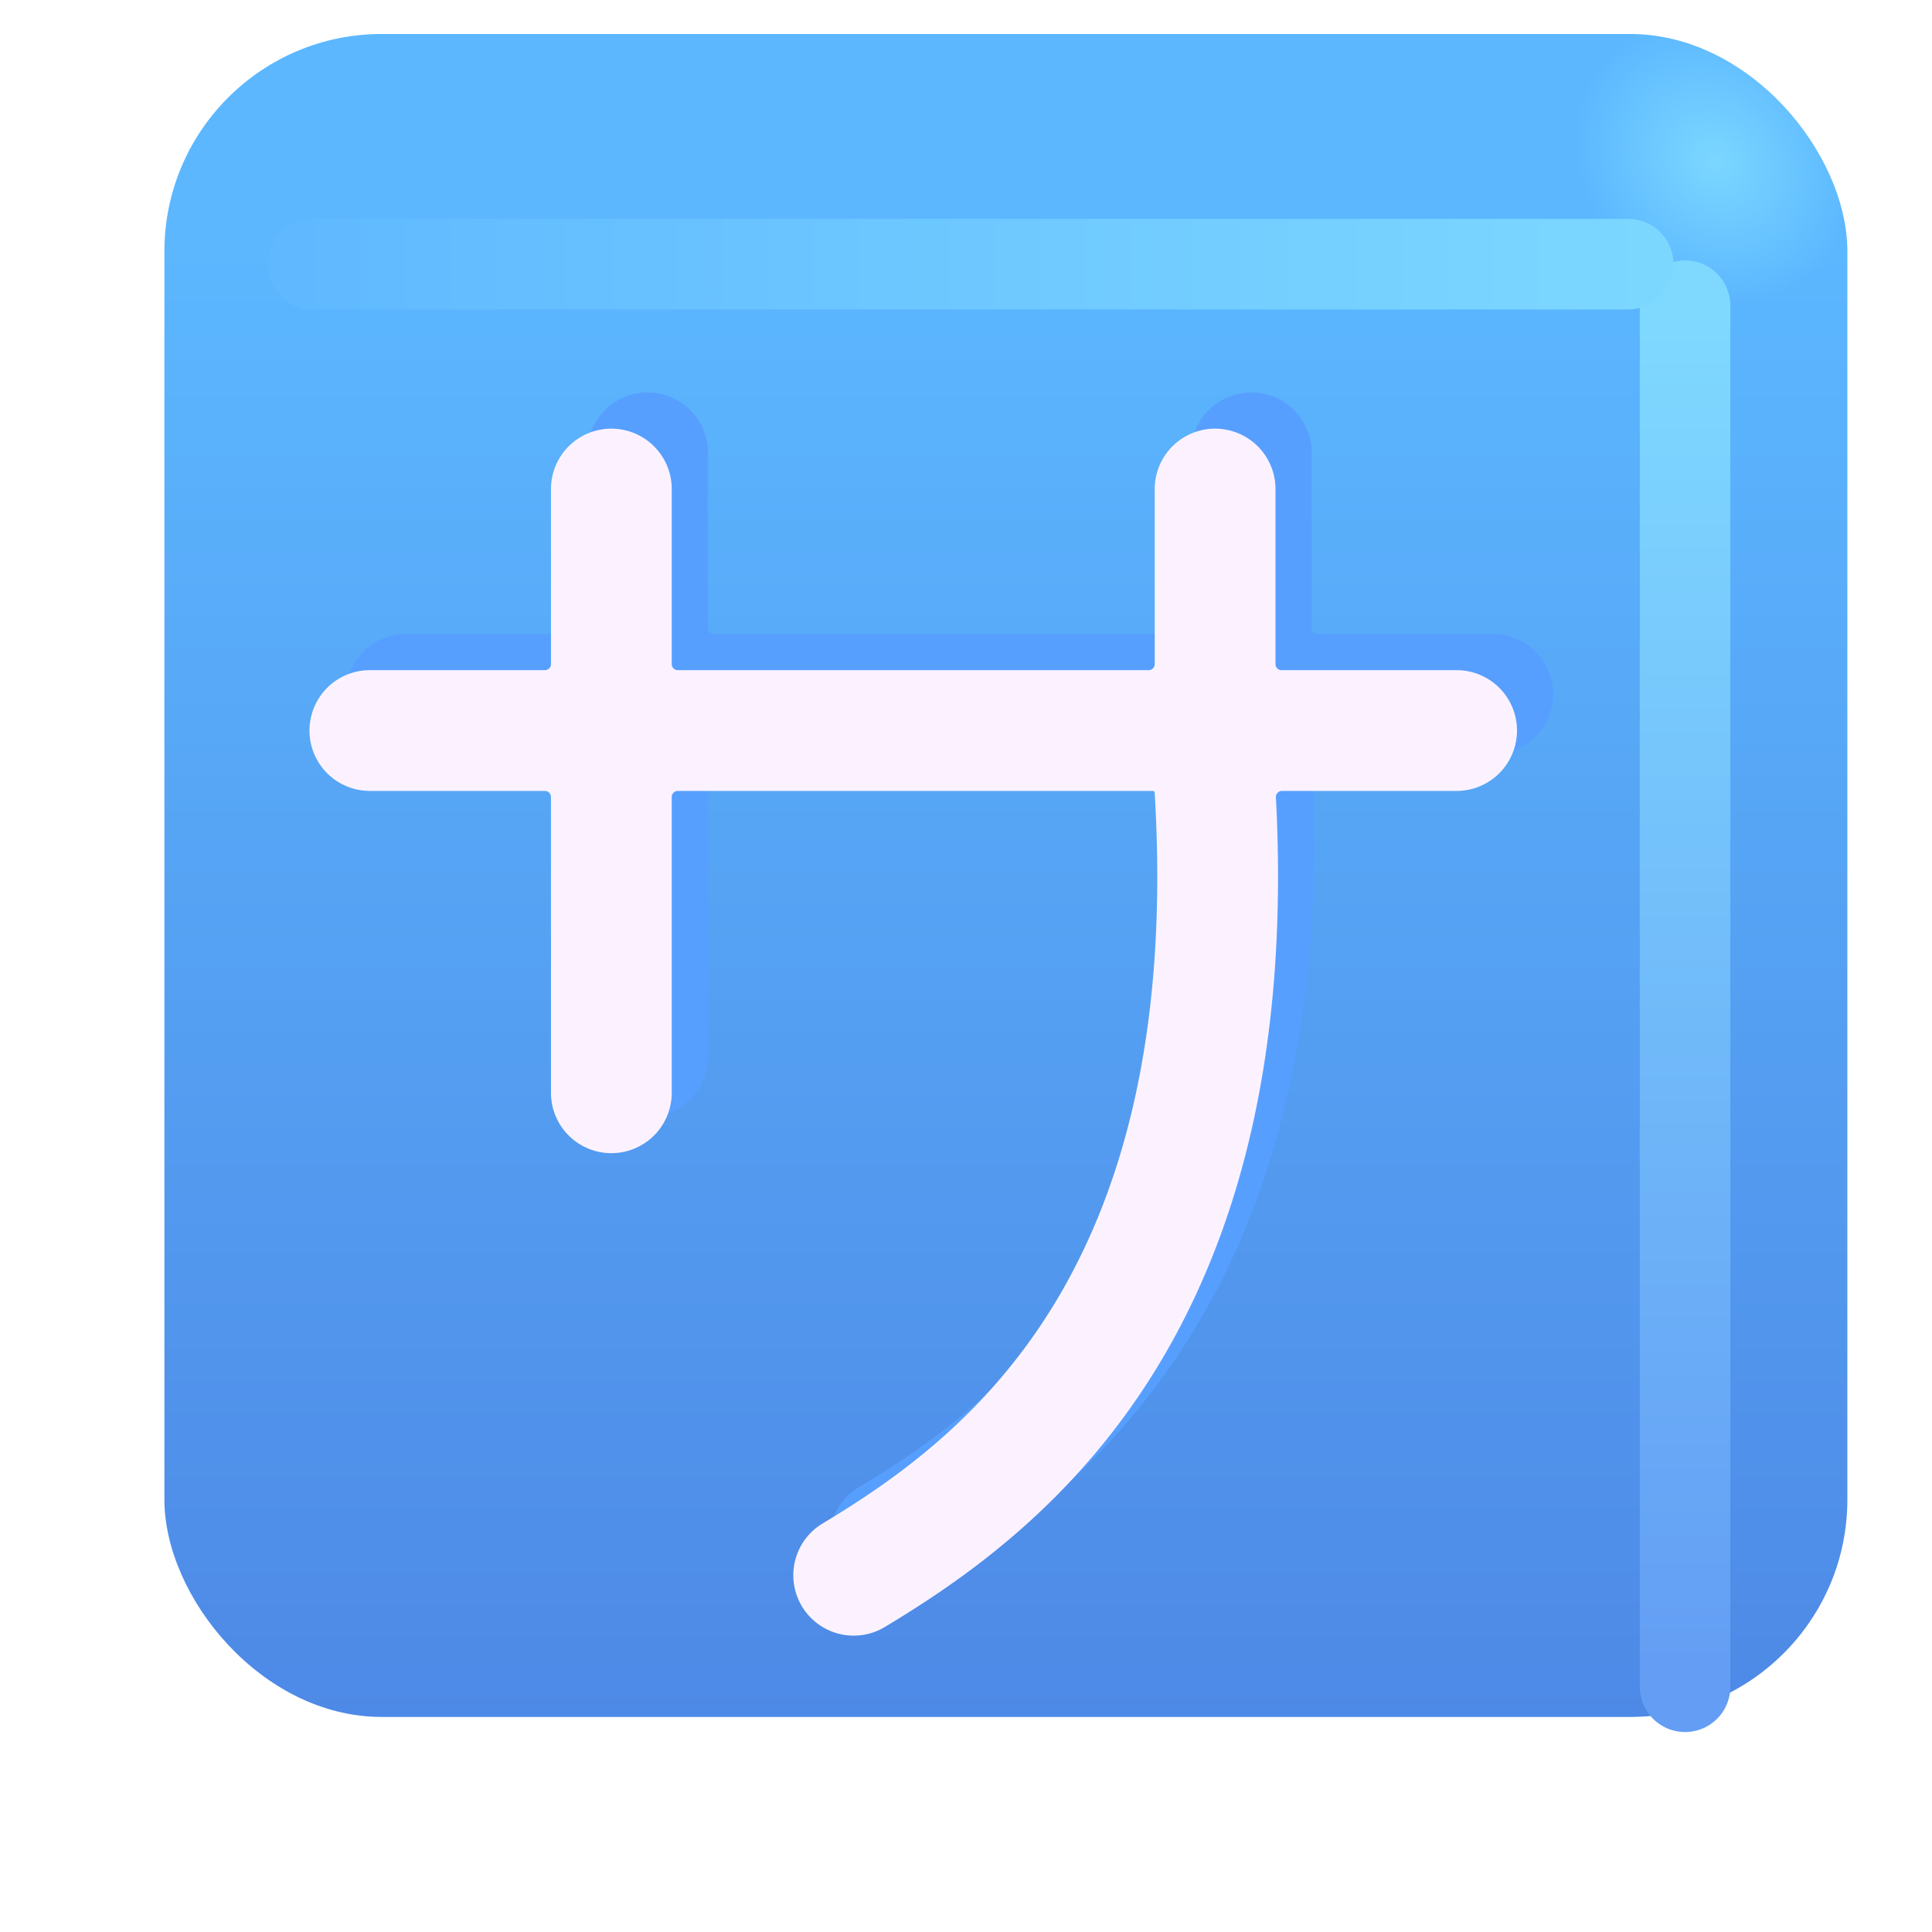
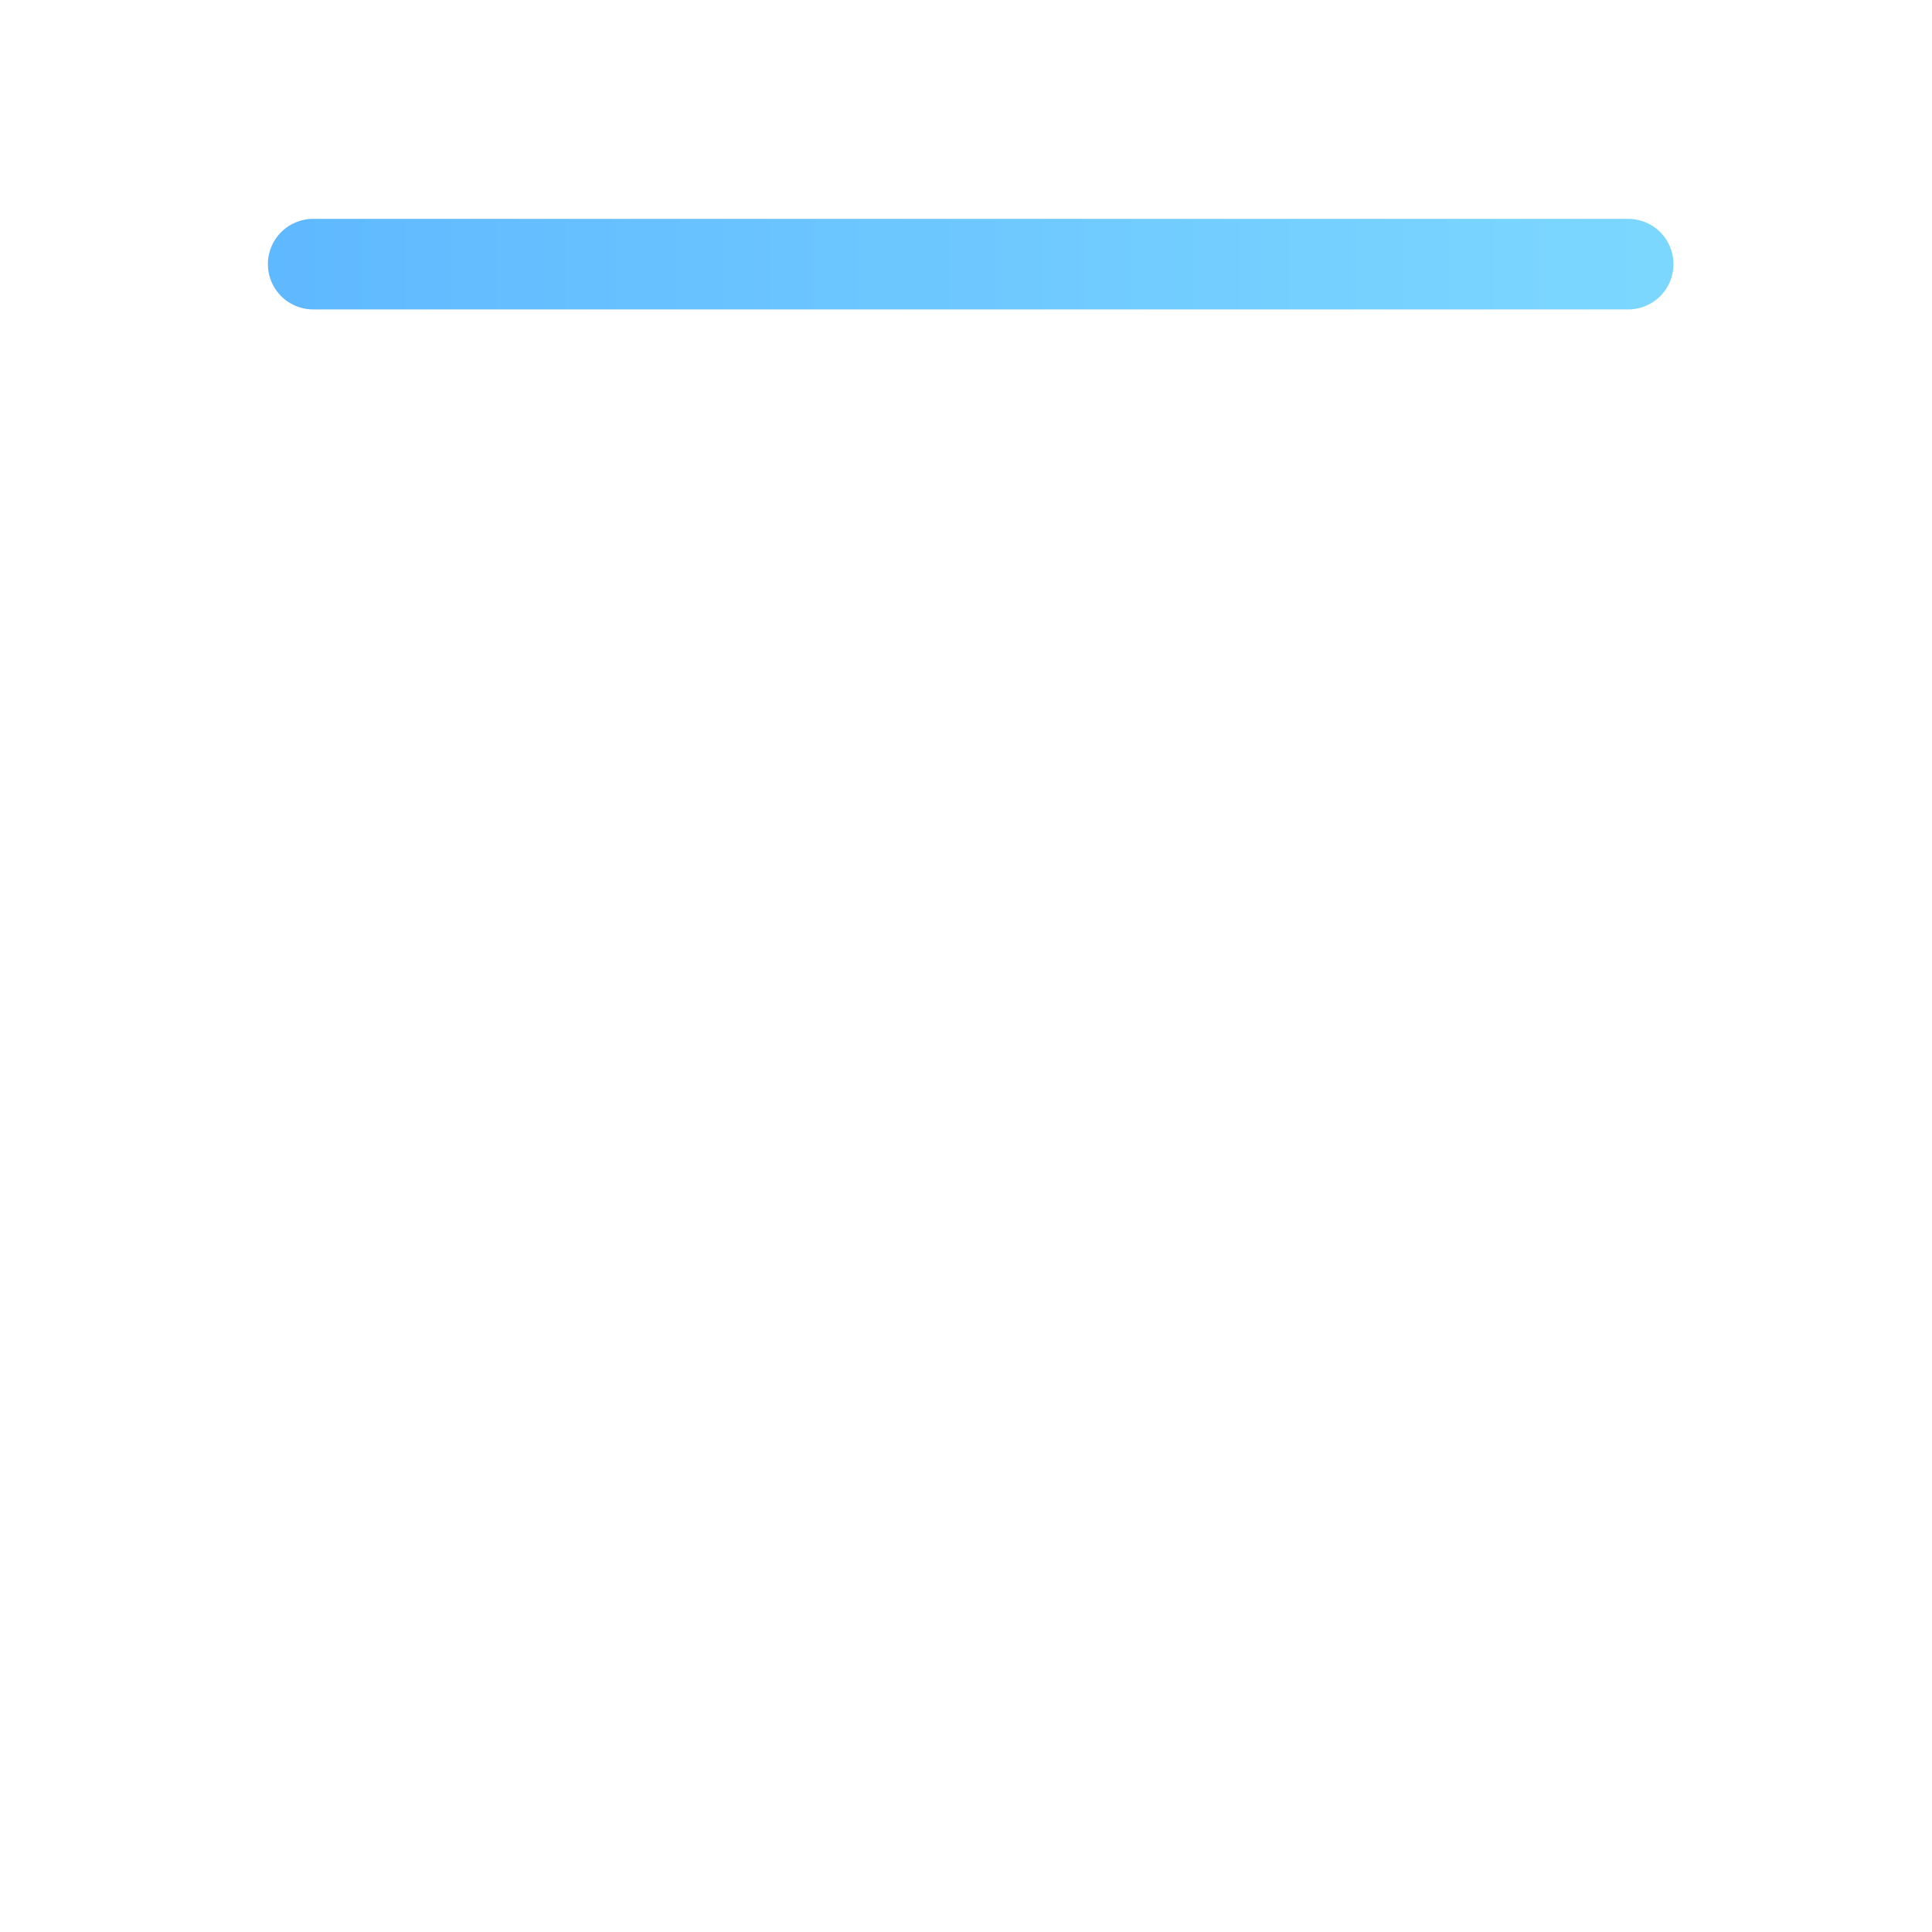
<svg xmlns="http://www.w3.org/2000/svg" fill="none" viewBox="0 0 32 32">
  <g filter="url(#japanese-service-charge-button_svg__a)">
-     <rect width="27.875" height="27.875" x="1.723" y="2.563" fill="url(#japanese-service-charge-button_svg__b)" rx="3.6" />
-     <rect width="27.875" height="27.875" x="1.723" y="2.563" fill="url(#japanese-service-charge-button_svg__c)" rx="3.6" />
-   </g>
+     </g>
  <g filter="url(#japanese-service-charge-button_svg__d)">
-     <path stroke="url(#japanese-service-charge-button_svg__e)" stroke-linecap="round" stroke-width="1.5" d="M27.91 5.063v22.875" />
-   </g>
+     </g>
  <g filter="url(#japanese-service-charge-button_svg__f)">
    <path stroke="url(#japanese-service-charge-button_svg__g)" stroke-linecap="round" stroke-width="1.5" d="M5.187 4.375h21.781" />
  </g>
  <g filter="url(#japanese-service-charge-button_svg__h)">
-     <path fill="#579FFF" d="M21.726 7.5a1 1 0 1 0-2 0v2.9a.1.1 0 0 1-.1.1h-7.8a.1.1 0 0 1-.1-.1V7.5a1 1 0 1 0-2 0v2.9a.1.1 0 0 1-.1.1h-2.9a1 1 0 1 0 0 2h2.9a.1.1 0 0 1 .1.1v4.9a1 1 0 1 0 2 0v-4.9a.1.1 0 0 1 .1-.1h7.87a.03.03 0 0 1 .03.03l.001.029c.24 4.078-.602 6.74-1.724 8.536-1.123 1.797-2.585 2.822-3.777 3.538a1 1 0 1 0 1.028 1.716c1.304-.784 3.077-2.006 4.445-4.194 1.36-2.177 2.262-5.215 2.034-9.549a.1.1 0 0 1 .1-.106h2.893a1 1 0 1 0 0-2h-2.9a.1.1 0 0 1-.1-.1z" />
-   </g>
+     </g>
  <g filter="url(#japanese-service-charge-button_svg__i)">
-     <path fill="#FCF2FF" d="M21.726 7.5a1 1 0 1 0-2 0v2.9a.1.1 0 0 1-.1.1h-7.8a.1.1 0 0 1-.1-.1V7.5a1 1 0 1 0-2 0v2.9a.1.1 0 0 1-.1.1h-2.9a1 1 0 1 0 0 2h2.9a.1.1 0 0 1 .1.1v4.9a1 1 0 1 0 2 0v-4.9a.1.1 0 0 1 .1-.1h7.87a.03.03 0 0 1 .03.03l.001.029c.24 4.078-.602 6.74-1.724 8.536-1.123 1.797-2.585 2.822-3.777 3.538a1 1 0 1 0 1.028 1.716c1.304-.784 3.077-2.006 4.445-4.194 1.36-2.177 2.262-5.215 2.034-9.549a.1.1 0 0 1 .1-.106h2.893a1 1 0 1 0 0-2h-2.9a.1.1 0 0 1-.1-.1z" />
-   </g>
+     </g>
  <defs>
    <filter id="japanese-service-charge-button_svg__a" width="28.875" height="28.875" x="1.723" y="1.563" color-interpolation-filters="sRGB" filterUnits="userSpaceOnUse">
      <feFlood flood-opacity="0" result="BackgroundImageFix" />
      <feBlend in="SourceGraphic" in2="BackgroundImageFix" result="shape" />
      <feColorMatrix in="SourceAlpha" result="hardAlpha" values="0 0 0 0 0 0 0 0 0 0 0 0 0 0 0 0 0 0 127 0" />
      <feOffset dx="1" dy="-1" />
      <feGaussianBlur stdDeviation="1.5" />
      <feComposite in2="hardAlpha" k2="-1" k3="1" operator="arithmetic" />
      <feColorMatrix values="0 0 0 0 0.188 0 0 0 0 0.471 0 0 0 0 0.843 0 0 0 1 0" />
      <feBlend in2="shape" result="effect1_innerShadow_18590_2532" />
      <feColorMatrix in="SourceAlpha" result="hardAlpha" values="0 0 0 0 0 0 0 0 0 0 0 0 0 0 0 0 0 0 127 0" />
      <feOffset dy="-1" />
      <feGaussianBlur stdDeviation="1.5" />
      <feComposite in2="hardAlpha" k2="-1" k3="1" operator="arithmetic" />
      <feColorMatrix values="0 0 0 0 0.275 0 0 0 0 0.349 0 0 0 0 0.8 0 0 0 1 0" />
      <feBlend in2="effect1_innerShadow_18590_2532" result="effect2_innerShadow_18590_2532" />
    </filter>
    <filter id="japanese-service-charge-button_svg__d" width="5.5" height="28.375" x="25.161" y="2.313" color-interpolation-filters="sRGB" filterUnits="userSpaceOnUse">
      <feFlood flood-opacity="0" result="BackgroundImageFix" />
      <feBlend in="SourceGraphic" in2="BackgroundImageFix" result="shape" />
      <feGaussianBlur result="effect1_foregroundBlur_18590_2532" stdDeviation="1" />
    </filter>
    <filter id="japanese-service-charge-button_svg__f" width="27.281" height="5.5" x="2.437" y="1.625" color-interpolation-filters="sRGB" filterUnits="userSpaceOnUse">
      <feFlood flood-opacity="0" result="BackgroundImageFix" />
      <feBlend in="SourceGraphic" in2="BackgroundImageFix" result="shape" />
      <feGaussianBlur result="effect1_foregroundBlur_18590_2532" stdDeviation="1" />
    </filter>
    <filter id="japanese-service-charge-button_svg__h" width="22" height="22" x="4.726" y="5.5" color-interpolation-filters="sRGB" filterUnits="userSpaceOnUse">
      <feFlood flood-opacity="0" result="BackgroundImageFix" />
      <feBlend in="SourceGraphic" in2="BackgroundImageFix" result="shape" />
      <feGaussianBlur result="effect1_foregroundBlur_18590_2532" stdDeviation=".5" />
    </filter>
    <filter id="japanese-service-charge-button_svg__i" width="21.4" height="21.4" x="4.726" y="6.1" color-interpolation-filters="sRGB" filterUnits="userSpaceOnUse">
      <feFlood flood-opacity="0" result="BackgroundImageFix" />
      <feBlend in="SourceGraphic" in2="BackgroundImageFix" result="shape" />
      <feColorMatrix in="SourceAlpha" result="hardAlpha" values="0 0 0 0 0 0 0 0 0 0 0 0 0 0 0 0 0 0 127 0" />
      <feOffset dx="-1" dy="1" />
      <feGaussianBlur stdDeviation="1" />
      <feComposite in2="hardAlpha" k2="-1" k3="1" operator="arithmetic" />
      <feColorMatrix values="0 0 0 0 0.867 0 0 0 0 0.82 0 0 0 0 0.941 0 0 0 1 0" />
      <feBlend in2="shape" result="effect1_innerShadow_18590_2532" />
      <feColorMatrix in="SourceAlpha" result="hardAlpha" values="0 0 0 0 0 0 0 0 0 0 0 0 0 0 0 0 0 0 127 0" />
      <feOffset dx=".4" dy="-.4" />
      <feGaussianBlur stdDeviation=".5" />
      <feComposite in2="hardAlpha" k2="-1" k3="1" operator="arithmetic" />
      <feColorMatrix values="0 0 0 0 1 0 0 0 0 0.988 0 0 0 0 1 0 0 0 1 0" />
      <feBlend in2="effect1_innerShadow_18590_2532" result="effect2_innerShadow_18590_2532" />
    </filter>
    <linearGradient id="japanese-service-charge-button_svg__b" x1="15.661" x2="15.661" y1="6.137" y2="39.39" gradientUnits="userSpaceOnUse">
      <stop stop-color="#5CB7FF" />
      <stop offset="1" stop-color="#4878DD" />
    </linearGradient>
    <linearGradient id="japanese-service-charge-button_svg__e" x1="28.411" x2="28.411" y1="5.063" y2="27.938" gradientUnits="userSpaceOnUse">
      <stop stop-color="#7FD9FF" />
      <stop offset="1" stop-color="#639DF4" />
    </linearGradient>
    <linearGradient id="japanese-service-charge-button_svg__g" x1="28.125" x2="2.594" y1="4.625" y2="4.625" gradientUnits="userSpaceOnUse">
      <stop stop-color="#7DD8FF" />
      <stop offset="1" stop-color="#5DB6FF" />
    </linearGradient>
    <radialGradient id="japanese-service-charge-button_svg__c" cx="0" cy="0" r="1" gradientTransform="matrix(-1.562 1.469 -1.715 -1.825 27.38 4.656)" gradientUnits="userSpaceOnUse">
      <stop stop-color="#7BD7FF" />
      <stop offset="1" stop-color="#7BD7FF" stop-opacity="0" />
    </radialGradient>
  </defs>
</svg>